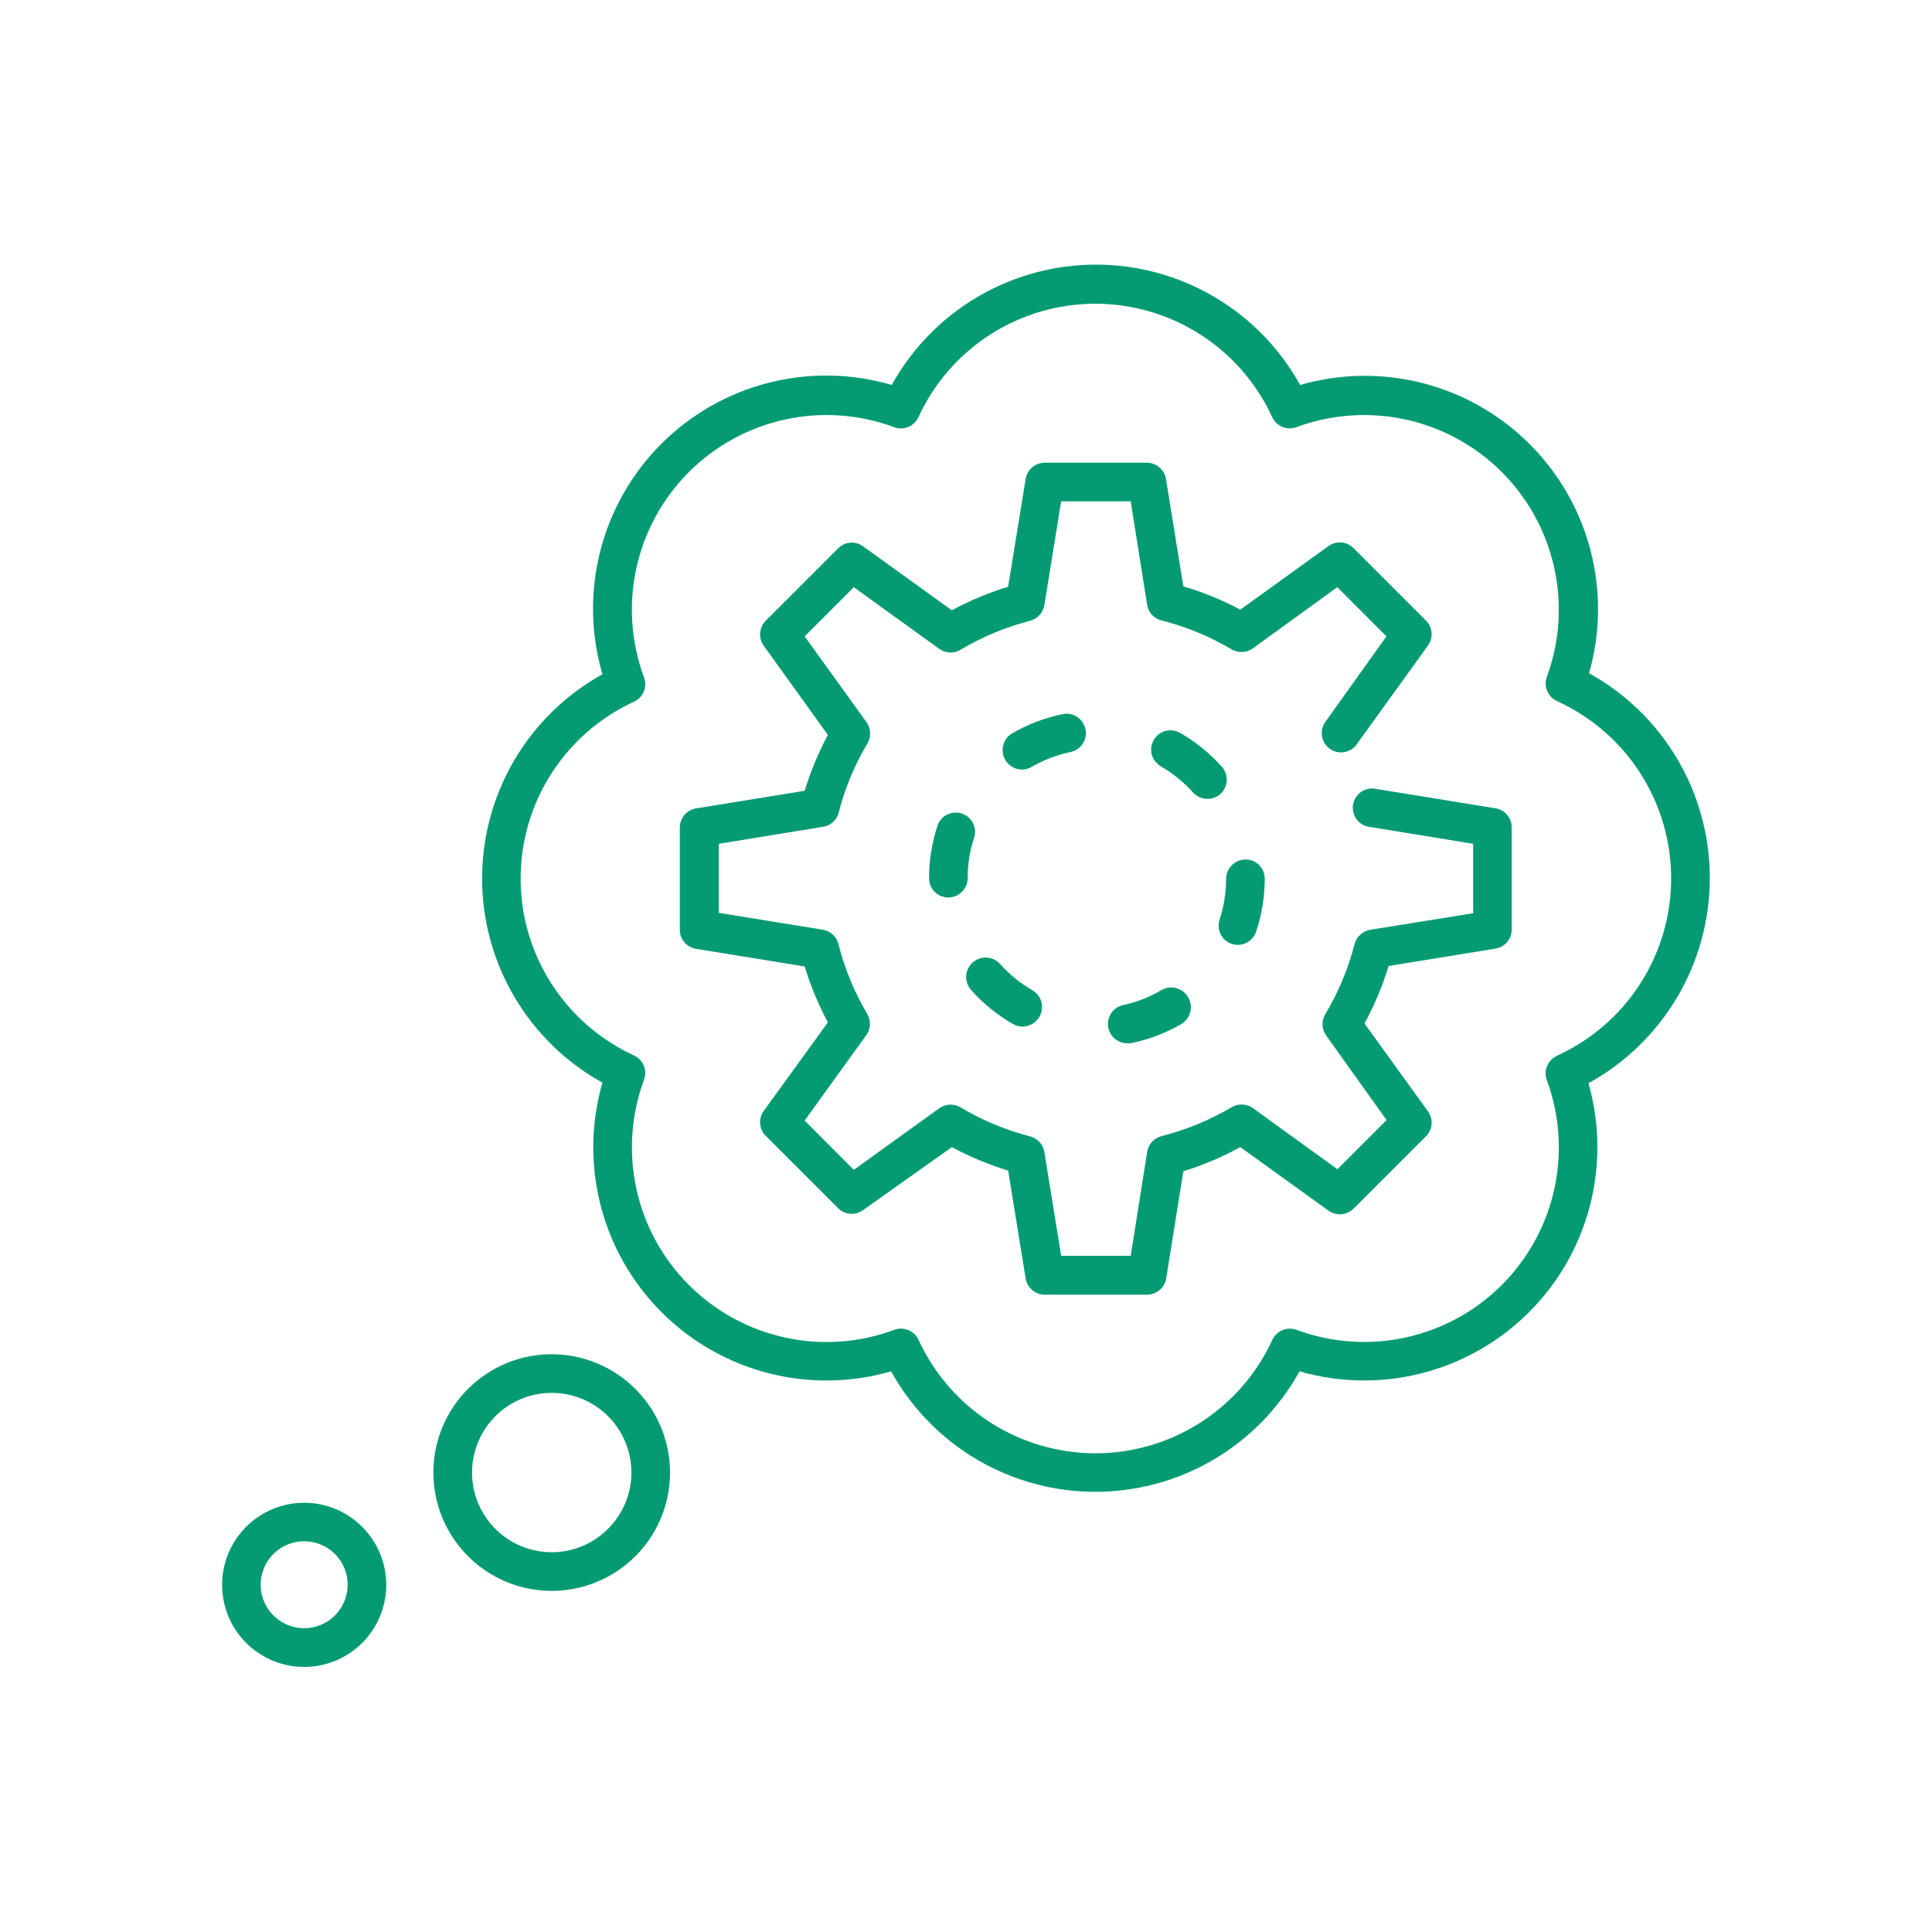
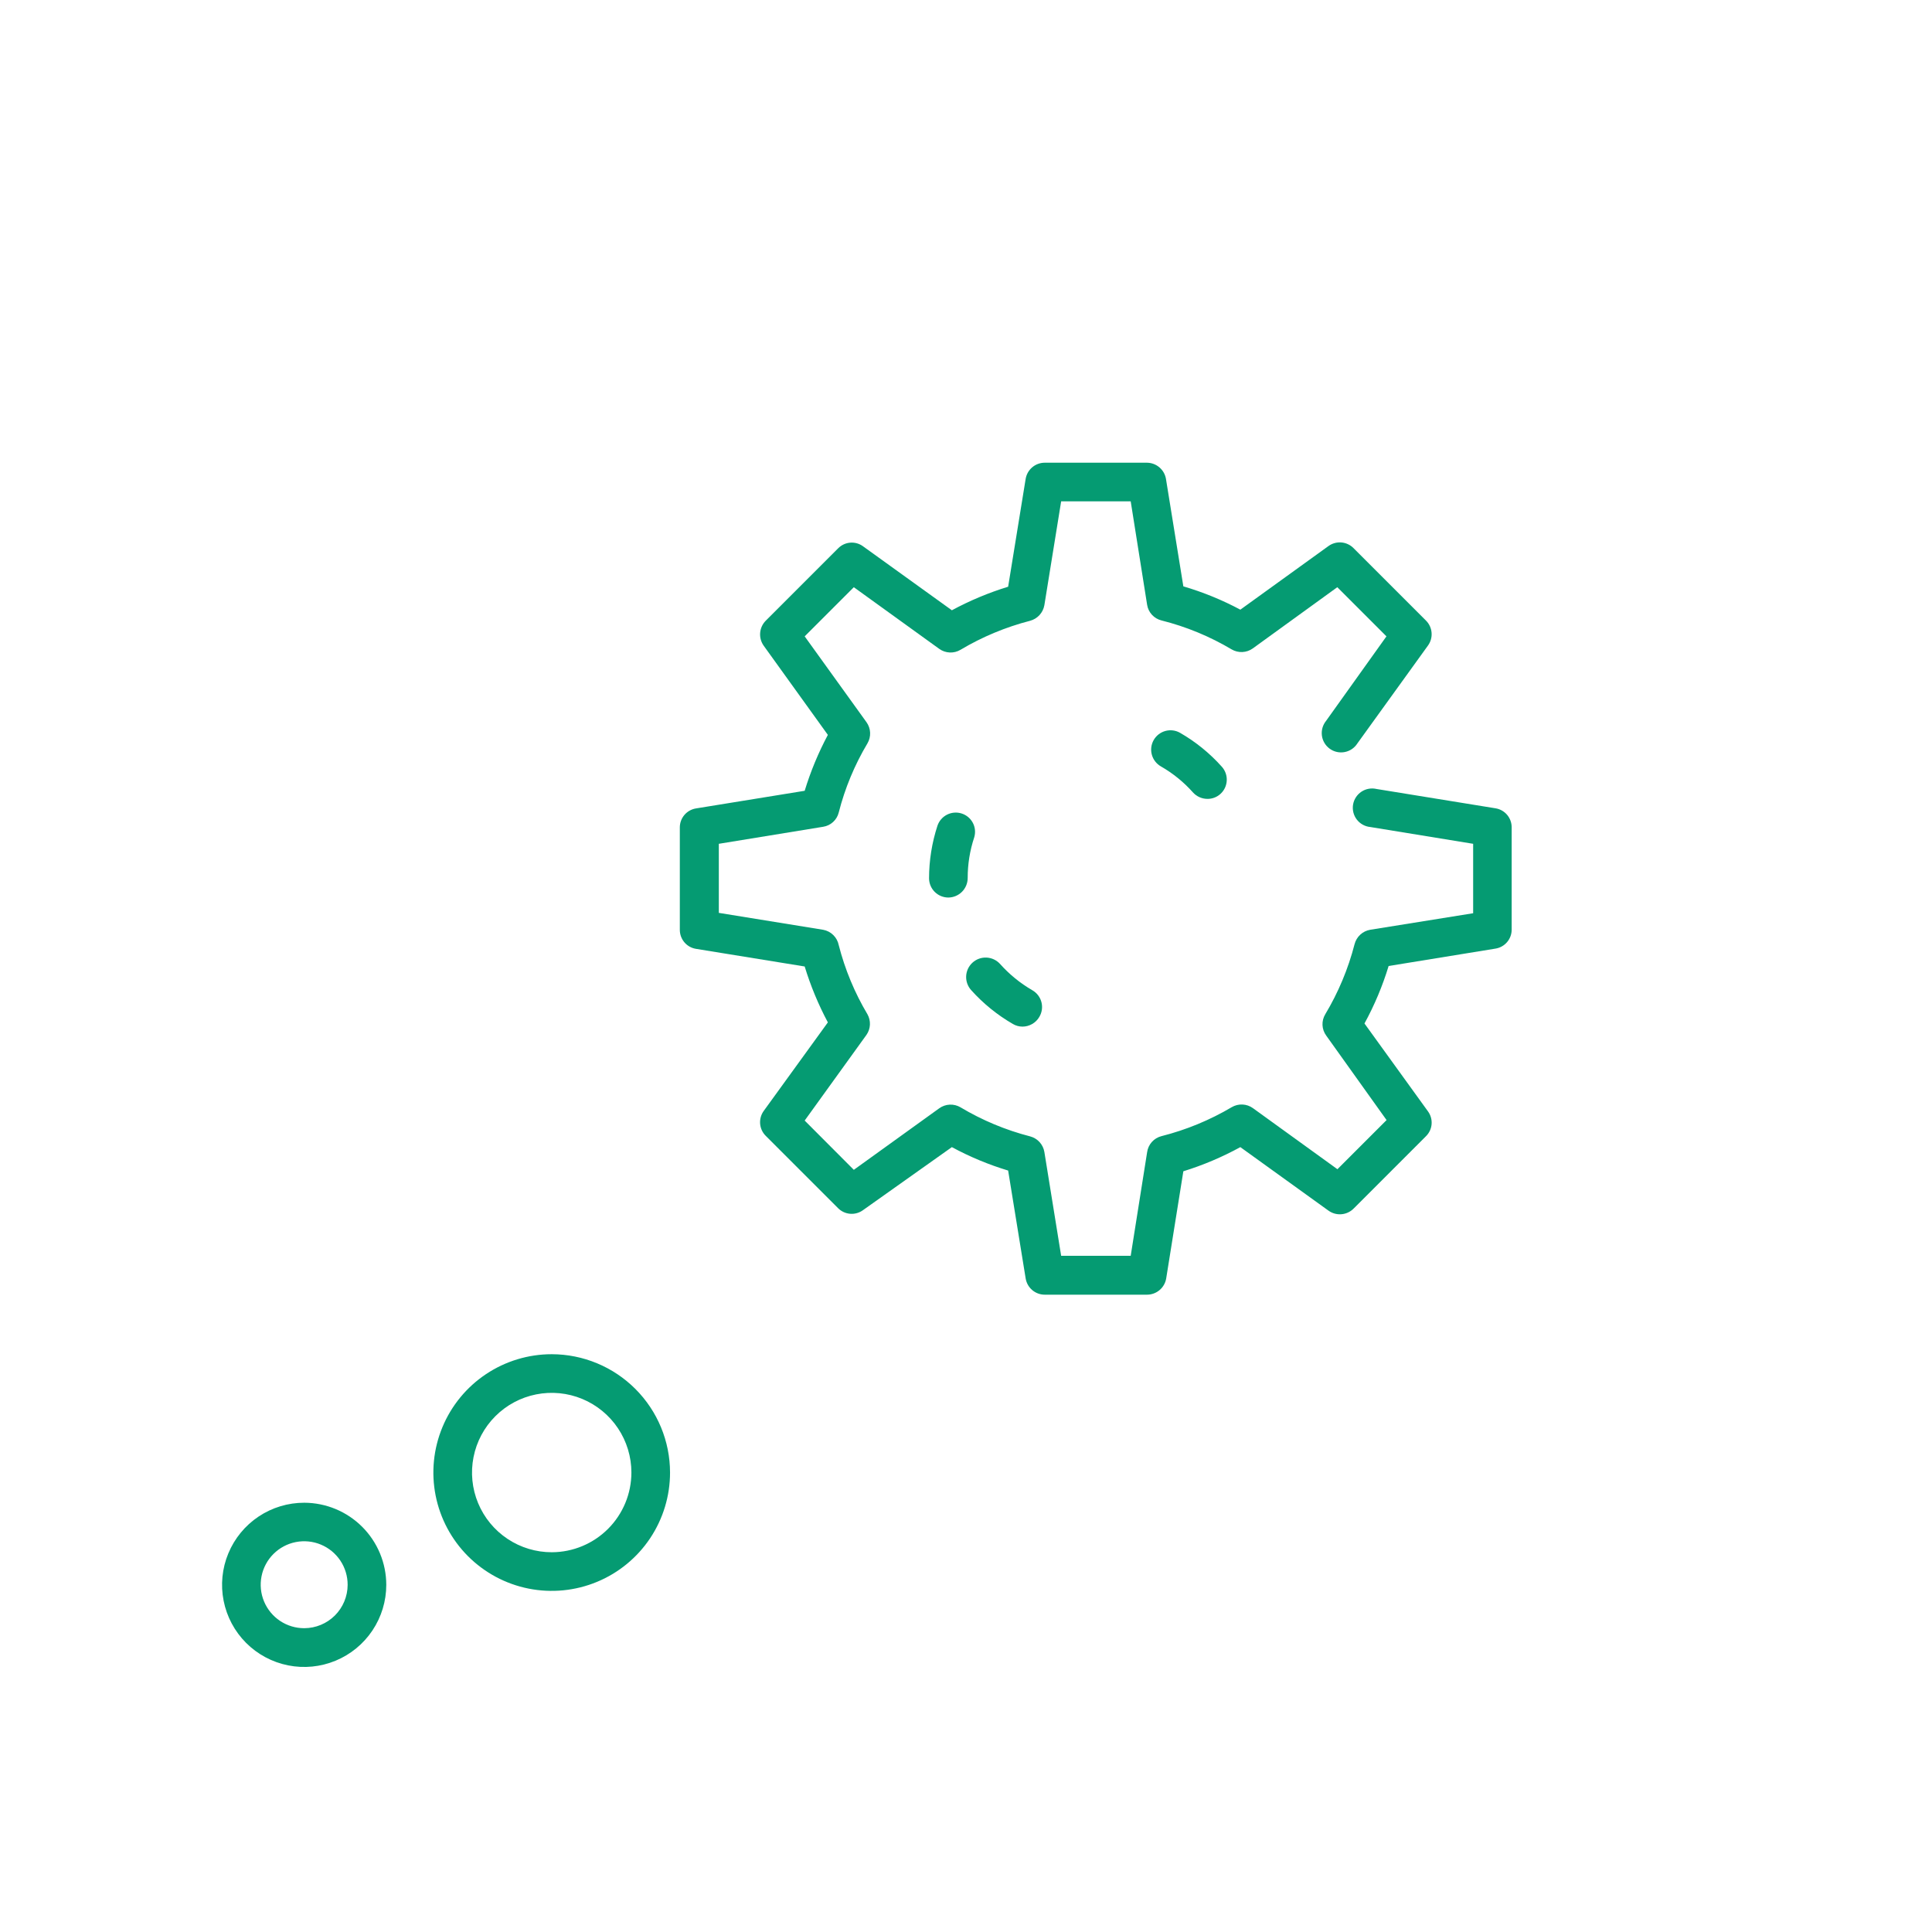
<svg xmlns="http://www.w3.org/2000/svg" width="160" height="160" viewBox="0 0 160 160" fill="none">
-   <path d="M102 78.17C102.165 78.221 102.337 78.248 102.51 78.25C102.846 78.247 103.173 78.14 103.446 77.942C103.718 77.745 103.922 77.468 104.03 77.15C104.502 75.731 104.742 74.245 104.74 72.75C104.739 72.542 104.696 72.336 104.615 72.144C104.534 71.952 104.415 71.778 104.267 71.632C104.118 71.486 103.942 71.371 103.749 71.294C103.555 71.216 103.348 71.177 103.14 71.18C102.714 71.185 102.307 71.358 102.008 71.662C101.708 71.965 101.54 72.374 101.54 72.8C101.539 73.952 101.353 75.097 100.99 76.19C100.869 76.587 100.907 77.015 101.095 77.384C101.284 77.753 101.608 78.035 102 78.17Z" fill="#059B72" />
  <path d="M100 66.16C100.391 66.162 100.768 66.02 101.06 65.76C101.217 65.62 101.345 65.451 101.437 65.262C101.528 65.072 101.581 64.867 101.593 64.657C101.606 64.447 101.576 64.237 101.507 64.038C101.438 63.84 101.33 63.657 101.19 63.5C100.194 62.385 99.026 61.436 97.73 60.69C97.362 60.479 96.924 60.423 96.514 60.535C96.105 60.647 95.756 60.916 95.545 61.285C95.334 61.654 95.278 62.091 95.39 62.501C95.502 62.91 95.772 63.259 96.14 63.47C97.138 64.042 98.036 64.771 98.8 65.63C98.952 65.797 99.137 65.931 99.344 66.022C99.551 66.113 99.774 66.16 100 66.16Z" fill="#059B72" />
-   <path d="M96.17 82C95.188 82.584 94.118 83.003 93 83.24C92.619 83.326 92.283 83.549 92.055 83.866C91.827 84.183 91.723 84.573 91.762 84.962C91.802 85.35 91.982 85.711 92.269 85.976C92.556 86.241 92.93 86.392 93.32 86.4H93.64C95.106 86.102 96.514 85.568 97.81 84.82C98.184 84.603 98.456 84.245 98.567 83.827C98.678 83.409 98.618 82.964 98.4 82.59C98.183 82.216 97.826 81.944 97.407 81.833C96.989 81.723 96.544 81.783 96.17 82Z" fill="#059B72" />
-   <path d="M89.89 60.38C89.804 59.965 89.556 59.602 89.202 59.369C88.847 59.137 88.415 59.054 88 59.14C86.534 59.442 85.125 59.979 83.83 60.73C83.525 60.908 83.287 61.182 83.153 61.509C83.019 61.836 82.996 62.199 83.088 62.54C83.18 62.881 83.382 63.182 83.663 63.398C83.943 63.613 84.287 63.73 84.64 63.73C84.922 63.73 85.198 63.654 85.44 63.51C86.438 62.933 87.522 62.517 88.65 62.28C88.857 62.239 89.054 62.156 89.229 62.038C89.404 61.919 89.553 61.767 89.669 61.59C89.784 61.413 89.863 61.215 89.901 61.007C89.939 60.8 89.936 60.586 89.89 60.38Z" fill="#059B72" />
  <path d="M83.88 84.8C84.122 84.944 84.398 85.02 84.68 85.02C84.961 85.019 85.237 84.944 85.481 84.804C85.725 84.664 85.928 84.463 86.07 84.22C86.18 84.036 86.253 83.832 86.283 83.62C86.313 83.408 86.3 83.192 86.245 82.985C86.19 82.778 86.094 82.584 85.962 82.415C85.831 82.246 85.667 82.105 85.48 82C84.484 81.422 83.587 80.689 82.82 79.83C82.678 79.673 82.506 79.546 82.314 79.455C82.122 79.365 81.915 79.313 81.703 79.303C81.275 79.282 80.857 79.432 80.54 79.72C80.383 79.862 80.256 80.034 80.165 80.226C80.075 80.418 80.023 80.626 80.013 80.837C79.992 81.265 80.142 81.683 80.43 82C81.425 83.109 82.59 84.055 83.88 84.8Z" fill="#059B72" />
  <path d="M79.64 67.37C79.242 67.243 78.81 67.276 78.436 67.463C78.063 67.65 77.777 67.975 77.64 68.37C77.178 69.781 76.942 71.256 76.94 72.74C76.943 73.163 77.112 73.567 77.412 73.865C77.712 74.163 78.118 74.33 78.54 74.33C78.966 74.325 79.373 74.152 79.673 73.849C79.972 73.545 80.14 73.136 80.14 72.71C80.138 71.568 80.32 70.434 80.68 69.35C80.802 68.95 80.762 68.517 80.567 68.146C80.372 67.776 80.039 67.497 79.64 67.37Z" fill="#059B72" />
  <path d="M123.85 66.94L114 65.34C113.787 65.29 113.565 65.284 113.349 65.323C113.134 65.362 112.928 65.444 112.746 65.566C112.563 65.688 112.408 65.845 112.289 66.03C112.17 66.214 112.09 66.42 112.054 66.637C112.019 66.853 112.028 67.075 112.081 67.287C112.135 67.5 112.231 67.699 112.365 67.873C112.499 68.047 112.667 68.191 112.858 68.297C113.05 68.403 113.262 68.469 113.48 68.49L122 69.88V75.63L113.47 77C113.164 77.053 112.879 77.194 112.65 77.405C112.421 77.616 112.258 77.889 112.18 78.19C111.653 80.233 110.835 82.19 109.75 84C109.589 84.269 109.51 84.579 109.524 84.892C109.538 85.205 109.645 85.507 109.83 85.76L114.83 92.76L110.76 96.83L103.76 91.77C103.507 91.589 103.208 91.485 102.897 91.471C102.586 91.457 102.278 91.533 102.01 91.69C100.195 92.764 98.235 93.572 96.19 94.09C95.882 94.167 95.603 94.335 95.391 94.572C95.179 94.809 95.043 95.105 95 95.42L93.64 104H87.88L86.49 95.4C86.439 95.094 86.3 94.81 86.091 94.581C85.881 94.352 85.61 94.189 85.31 94.11C83.281 93.587 81.338 92.775 79.54 91.7C79.272 91.543 78.964 91.467 78.653 91.481C78.343 91.495 78.043 91.599 77.79 91.78L70.71 96.88L66.64 92.8L71.76 85.7C71.931 85.452 72.029 85.162 72.043 84.862C72.057 84.561 71.987 84.263 71.84 84C70.777 82.214 69.975 80.284 69.46 78.27C69.397 77.953 69.241 77.663 69.01 77.437C68.781 77.21 68.488 77.058 68.17 77L59.53 75.6V69.88L68.17 68.47C68.477 68.422 68.764 68.285 68.993 68.075C69.223 67.865 69.385 67.592 69.46 67.29C69.973 65.275 70.775 63.345 71.84 61.56C71.997 61.292 72.073 60.984 72.059 60.673C72.045 60.363 71.941 60.063 71.76 59.81L66.64 52.7L70.71 48.63L77.79 53.74C78.045 53.921 78.347 54.025 78.66 54.037C78.972 54.05 79.282 53.971 79.55 53.81C81.346 52.74 83.286 51.932 85.31 51.41C85.609 51.329 85.879 51.165 86.088 50.937C86.297 50.708 86.436 50.425 86.49 50.12L87.88 41.52H93.64L95 50.09C95.049 50.397 95.187 50.682 95.397 50.912C95.607 51.141 95.879 51.304 96.18 51.38C98.226 51.893 100.187 52.702 102 53.78C102.268 53.937 102.576 54.013 102.887 53.999C103.198 53.985 103.497 53.881 103.75 53.7L110.75 48.63L114.82 52.7L109.82 59.7C109.682 59.869 109.581 60.064 109.521 60.274C109.462 60.484 109.446 60.703 109.474 60.92C109.502 61.136 109.575 61.344 109.687 61.531C109.798 61.718 109.947 61.88 110.124 62.008C110.301 62.136 110.501 62.226 110.714 62.273C110.927 62.32 111.147 62.323 111.361 62.282C111.576 62.241 111.779 62.157 111.959 62.035C112.14 61.912 112.293 61.754 112.41 61.57L118.26 53.46C118.483 53.151 118.588 52.773 118.557 52.394C118.526 52.014 118.36 51.658 118.09 51.39L112.09 45.39C111.822 45.12 111.466 44.955 111.086 44.923C110.707 44.892 110.329 44.998 110.02 45.22L102.72 50.49C101.217 49.687 99.635 49.04 98 48.56L96.56 39.66C96.497 39.29 96.307 38.953 96.022 38.709C95.737 38.464 95.376 38.326 95 38.32H86.52C86.141 38.32 85.773 38.454 85.484 38.7C85.195 38.945 85.002 39.286 84.94 39.66L83.49 48.59C81.876 49.085 80.316 49.738 78.83 50.54L71.47 45.24C71.164 45.016 70.787 44.91 70.409 44.941C70.03 44.973 69.676 45.139 69.41 45.41L63.41 51.41C63.144 51.681 62.981 52.037 62.952 52.416C62.923 52.795 63.028 53.172 63.25 53.48L68.56 60.86C67.772 62.338 67.129 63.889 66.64 65.49L57.64 66.95C57.267 67.01 56.926 67.2 56.681 67.488C56.435 67.776 56.3 68.142 56.3 68.52V77C56.298 77.38 56.432 77.748 56.678 78.038C56.923 78.328 57.265 78.52 57.64 78.58L66.64 80.04C67.129 81.642 67.772 83.192 68.56 84.67L63.25 92C63.027 92.306 62.921 92.682 62.95 93.06C62.979 93.437 63.142 93.792 63.41 94.06L69.41 100.06C69.678 100.328 70.033 100.491 70.411 100.52C70.788 100.55 71.164 100.443 71.47 100.22L78.83 95C80.314 95.803 81.875 96.453 83.49 96.94L84.94 105.87C85 106.246 85.192 106.589 85.481 106.836C85.771 107.084 86.139 107.22 86.52 107.22H95C95.38 107.218 95.748 107.081 96.037 106.834C96.326 106.587 96.519 106.245 96.58 105.87L98 97C99.637 96.493 101.218 95.823 102.72 95L110.02 100.26C110.329 100.482 110.706 100.588 111.084 100.558C111.463 100.529 111.819 100.367 112.09 100.1L118.09 94.1C118.361 93.834 118.528 93.48 118.559 93.102C118.59 92.723 118.484 92.347 118.26 92.04L113 84.76C113.828 83.246 114.498 81.651 115 80L123.85 78.56C124.222 78.501 124.561 78.311 124.806 78.026C125.052 77.74 125.188 77.377 125.19 77V68.51C125.19 68.132 125.055 67.766 124.81 67.478C124.564 67.19 124.224 66.999 123.85 66.94Z" fill="#059B72" />
-   <path d="M141.6 72.75C141.606 69.281 140.682 65.874 138.923 62.884C137.164 59.894 134.635 57.43 131.6 55.75C132.548 52.433 132.59 48.923 131.722 45.585C130.855 42.247 129.109 39.201 126.667 36.765C124.225 34.329 121.175 32.592 117.835 31.732C114.494 30.873 110.984 30.924 107.67 31.88C105.998 28.861 103.548 26.344 100.574 24.591C97.6 22.839 94.212 21.915 90.76 21.915C87.308 21.915 83.92 22.839 80.946 24.591C77.973 26.344 75.522 28.861 73.85 31.88C70.524 30.906 66.998 30.844 63.64 31.703C60.282 32.561 57.218 34.306 54.767 36.757C52.317 39.208 50.571 42.272 49.713 45.63C48.855 48.988 48.916 52.514 49.89 55.84C46.871 57.512 44.354 59.962 42.602 62.936C40.849 65.91 39.925 69.298 39.925 72.75C39.925 76.202 40.849 79.59 42.602 82.564C44.354 85.538 46.871 87.988 49.89 89.66C48.932 92.978 48.881 96.491 49.742 99.835C50.604 103.179 52.346 106.231 54.788 108.673C57.229 111.114 60.281 112.857 63.625 113.718C66.969 114.579 70.483 114.528 73.8 113.57C75.47 116.592 77.92 119.112 80.894 120.866C83.868 122.62 87.257 123.546 90.71 123.546C94.163 123.546 97.553 122.62 100.527 120.866C103.501 119.112 105.95 116.592 107.62 113.57C110.933 114.525 114.442 114.576 117.781 113.717C121.121 112.858 124.17 111.121 126.611 108.687C129.053 106.252 130.799 103.209 131.667 99.872C132.536 96.535 132.495 93.026 131.55 89.71C134.587 88.038 137.121 85.584 138.889 82.601C140.656 79.618 141.592 76.217 141.6 72.75ZM128.94 87.44C128.573 87.605 128.282 87.903 128.126 88.275C127.97 88.646 127.961 89.062 128.1 89.44C129.166 92.332 129.381 95.469 128.719 98.48C128.056 101.49 126.544 104.248 124.363 106.425C122.181 108.603 119.421 110.109 116.409 110.766C113.397 111.423 110.26 111.202 107.37 110.13C106.993 109.993 106.579 110.002 106.208 110.155C105.838 110.309 105.539 110.596 105.37 110.96C104.083 113.764 102.019 116.139 99.422 117.804C96.825 119.469 93.805 120.355 90.72 120.355C87.635 120.355 84.615 119.469 82.018 117.804C79.422 116.139 77.357 113.764 76.07 110.96C75.942 110.683 75.738 110.448 75.481 110.283C75.224 110.118 74.925 110.031 74.62 110.03C74.432 110.029 74.246 110.063 74.07 110.13C71.177 111.206 68.035 111.428 65.019 110.771C62.004 110.114 59.24 108.604 57.056 106.422C54.873 104.24 53.362 101.477 52.704 98.461C52.045 95.445 52.266 92.304 53.34 89.41C53.478 89.033 53.469 88.619 53.315 88.248C53.161 87.878 52.874 87.579 52.51 87.41C49.707 86.123 47.331 84.059 45.666 81.462C44.001 78.865 43.116 75.845 43.116 72.76C43.116 69.675 44.001 66.655 45.666 64.058C47.331 61.462 49.707 59.397 52.51 58.11C52.876 57.943 53.164 57.644 53.318 57.273C53.472 56.902 53.48 56.487 53.34 56.11C52.264 53.217 52.042 50.075 52.699 47.059C53.357 44.043 54.866 41.28 57.048 39.096C59.23 36.913 61.993 35.402 65.009 34.743C68.025 34.085 71.166 34.306 74.06 35.38C74.437 35.52 74.852 35.512 75.223 35.358C75.594 35.204 75.893 34.915 76.06 34.55C77.347 31.747 79.412 29.371 82.008 27.706C84.605 26.041 87.625 25.155 90.71 25.155C93.795 25.155 96.815 26.041 99.412 27.706C102.009 29.371 104.073 31.747 105.36 34.55C105.529 34.914 105.828 35.201 106.198 35.355C106.569 35.508 106.983 35.517 107.36 35.38C110.25 34.307 113.387 34.085 116.399 34.74C119.411 35.395 122.172 36.9 124.355 39.076C126.537 41.253 128.05 44.01 128.714 47.02C129.378 50.03 129.165 53.167 128.1 56.06C127.963 56.438 127.974 56.854 128.129 57.224C128.285 57.595 128.575 57.893 128.94 58.06C131.76 59.341 134.151 61.408 135.828 64.012C137.505 66.616 138.397 69.648 138.397 72.745C138.397 75.842 137.505 78.874 135.828 81.478C134.151 84.082 131.76 86.149 128.94 87.43V87.44Z" fill="#059B72" />
  <path d="M25.2 124.45C23.855 124.448 22.539 124.845 21.419 125.591C20.3 126.337 19.427 127.399 18.911 128.641C18.394 129.883 18.258 131.251 18.52 132.571C18.781 133.89 19.428 135.103 20.378 136.055C21.329 137.007 22.541 137.655 23.86 137.919C25.179 138.182 26.547 138.048 27.79 137.533C29.033 137.019 30.096 136.147 30.843 135.029C31.591 133.91 31.99 132.595 31.99 131.25C31.988 129.449 31.272 127.723 29.999 126.448C28.727 125.174 27.001 124.455 25.2 124.45ZM25.2 134.84C24.487 134.842 23.79 134.632 23.196 134.238C22.603 133.843 22.14 133.281 21.866 132.622C21.592 131.964 21.52 131.239 21.659 130.54C21.797 129.841 22.14 129.199 22.645 128.694C23.149 128.19 23.791 127.847 24.49 127.709C25.189 127.57 25.914 127.642 26.572 127.916C27.231 128.19 27.793 128.653 28.188 129.246C28.582 129.84 28.792 130.537 28.79 131.25C28.788 132.201 28.408 133.113 27.736 133.786C27.063 134.458 26.151 134.837 25.2 134.84Z" fill="#059B72" />
  <path d="M45.7 112.15C43.761 112.148 41.866 112.721 40.253 113.797C38.64 114.872 37.382 116.402 36.639 118.193C35.896 119.983 35.7 121.954 36.077 123.856C36.454 125.757 37.387 127.505 38.757 128.876C40.127 130.248 41.873 131.182 43.775 131.561C45.676 131.94 47.647 131.746 49.438 131.005C51.229 130.264 52.761 129.007 53.838 127.396C54.915 125.784 55.49 123.889 55.49 121.95C55.487 119.353 54.456 116.864 52.62 115.027C50.785 113.19 48.297 112.155 45.7 112.15ZM45.7 128.55C44.394 128.552 43.117 128.167 42.031 127.443C40.944 126.719 40.096 125.689 39.595 124.483C39.094 123.277 38.962 121.95 39.216 120.669C39.469 119.388 40.097 118.211 41.02 117.287C41.942 116.363 43.118 115.733 44.399 115.478C45.679 115.222 47.007 115.352 48.214 115.851C49.42 116.351 50.452 117.197 51.177 118.282C51.903 119.368 52.29 120.644 52.29 121.95C52.288 123.698 51.593 125.374 50.358 126.611C49.123 127.847 47.448 128.545 45.7 128.55Z" fill="#059B72" />
</svg>